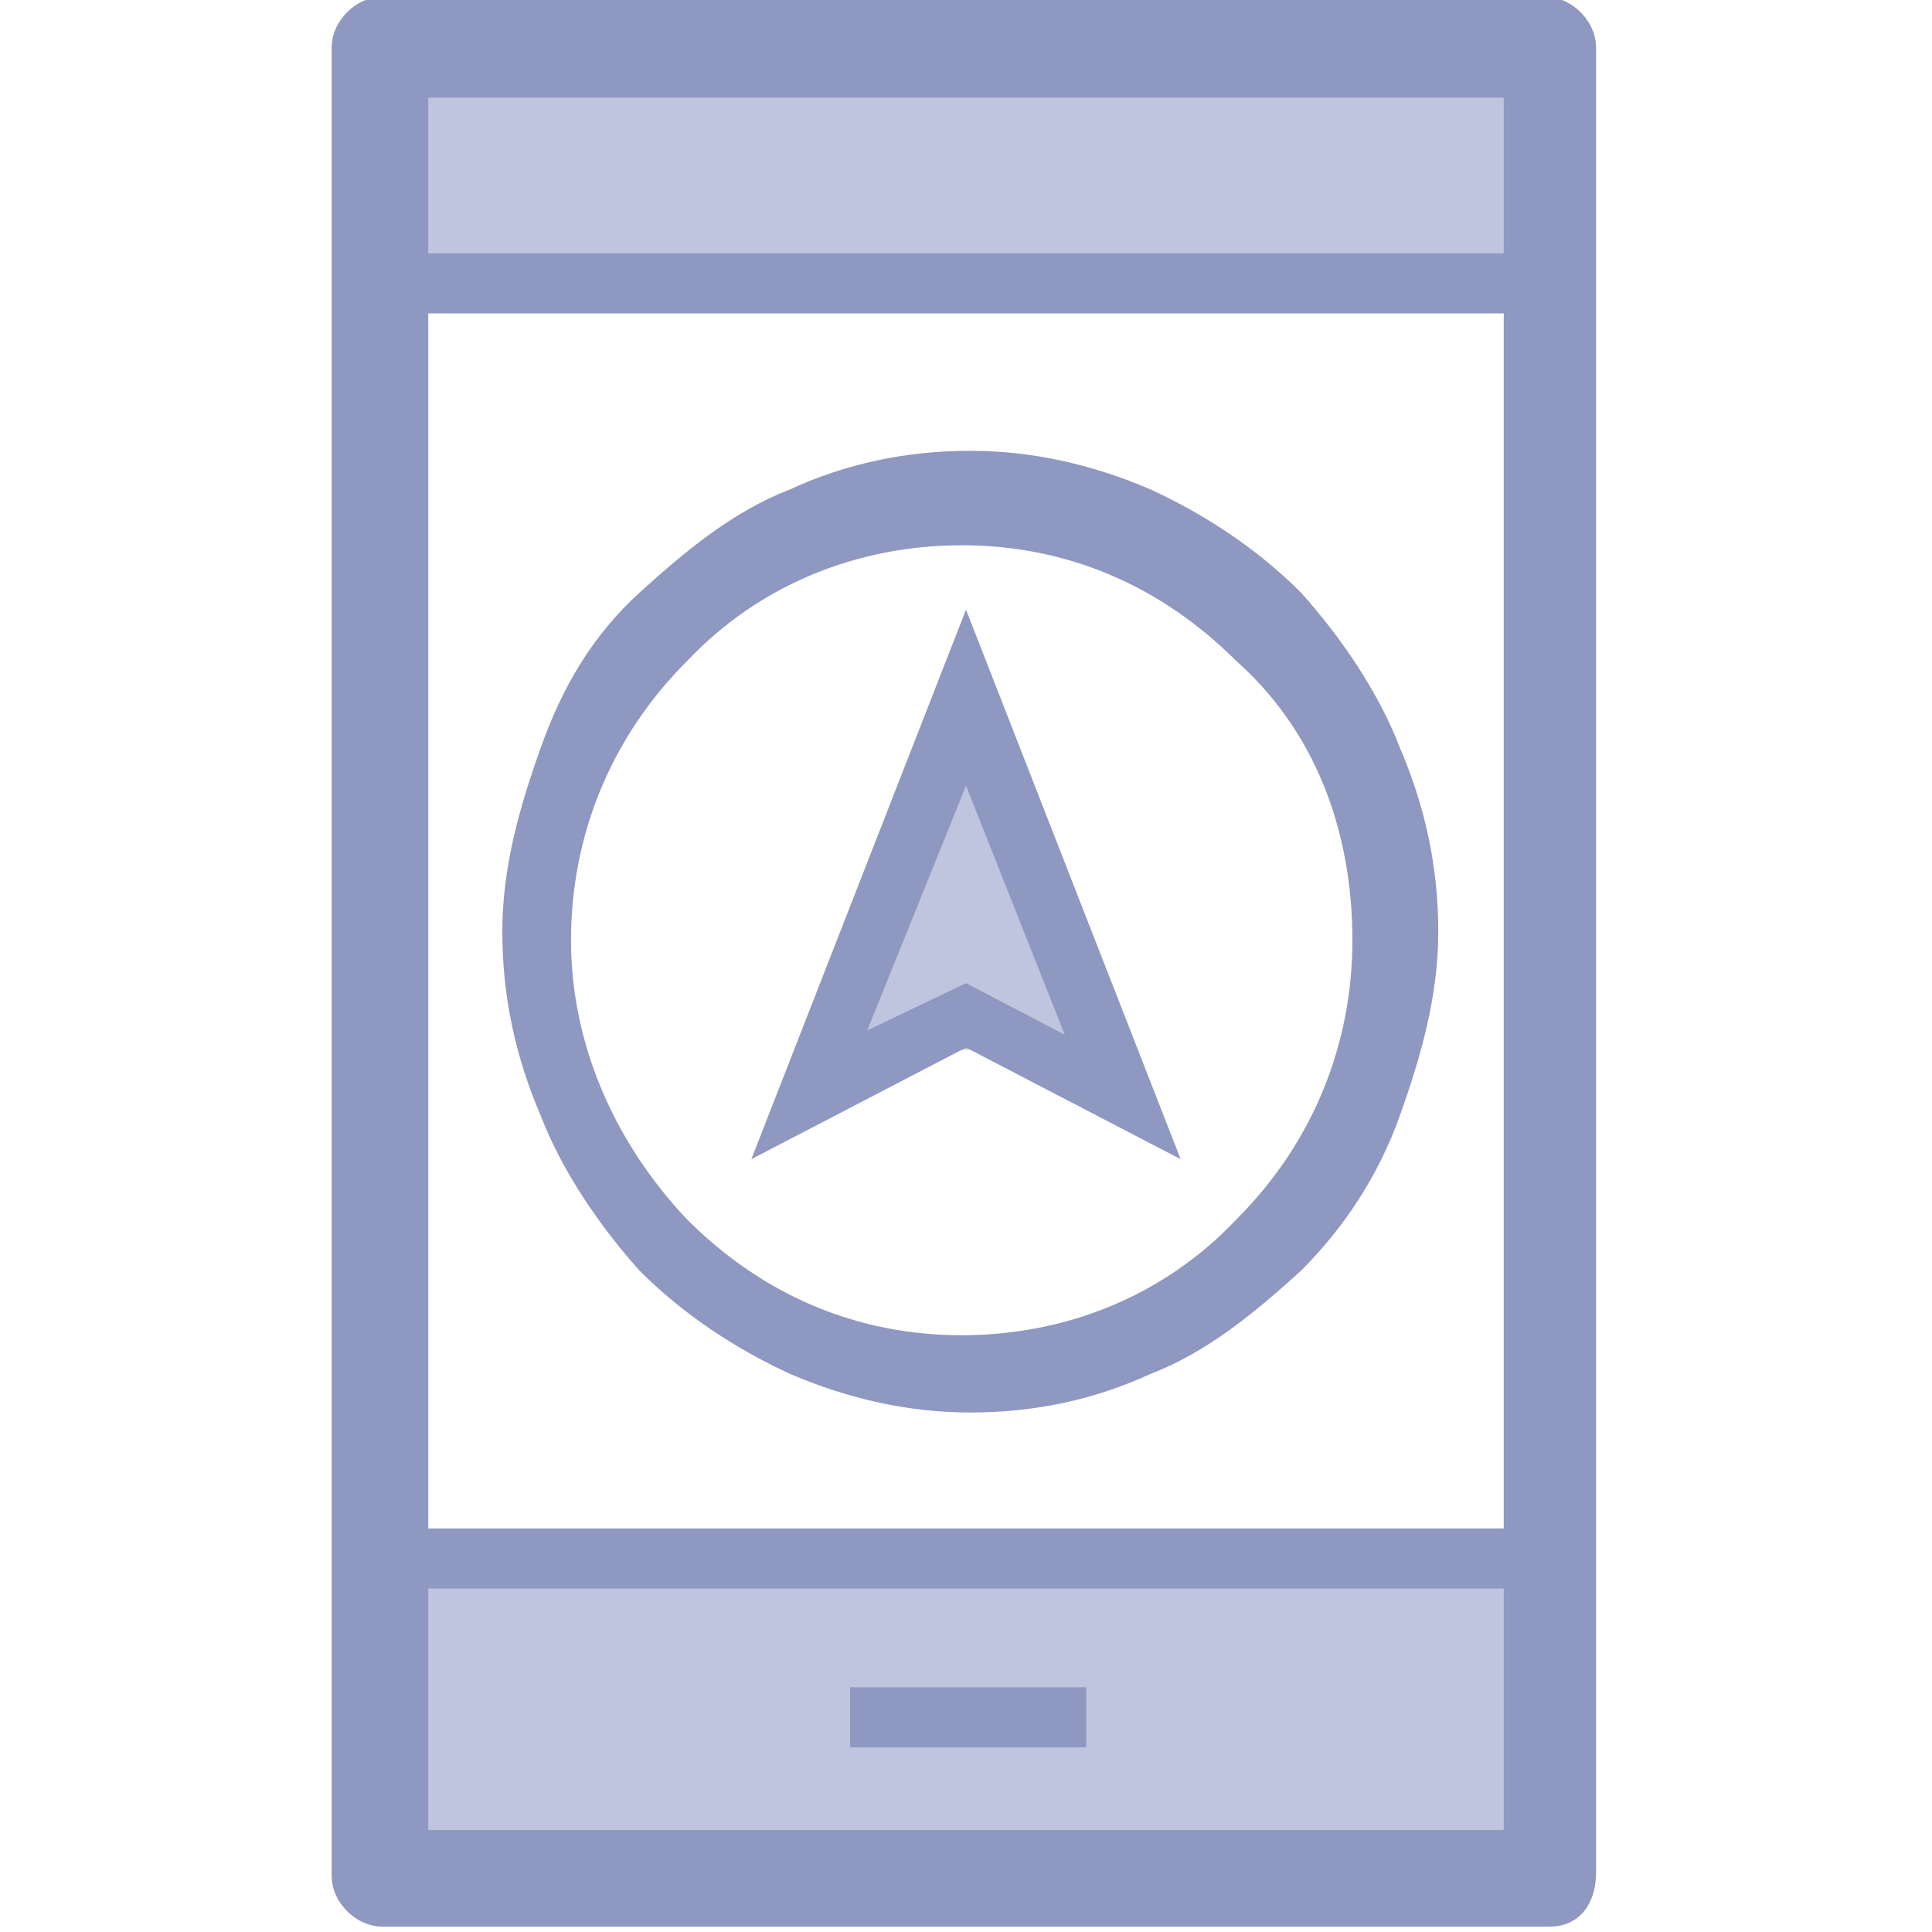
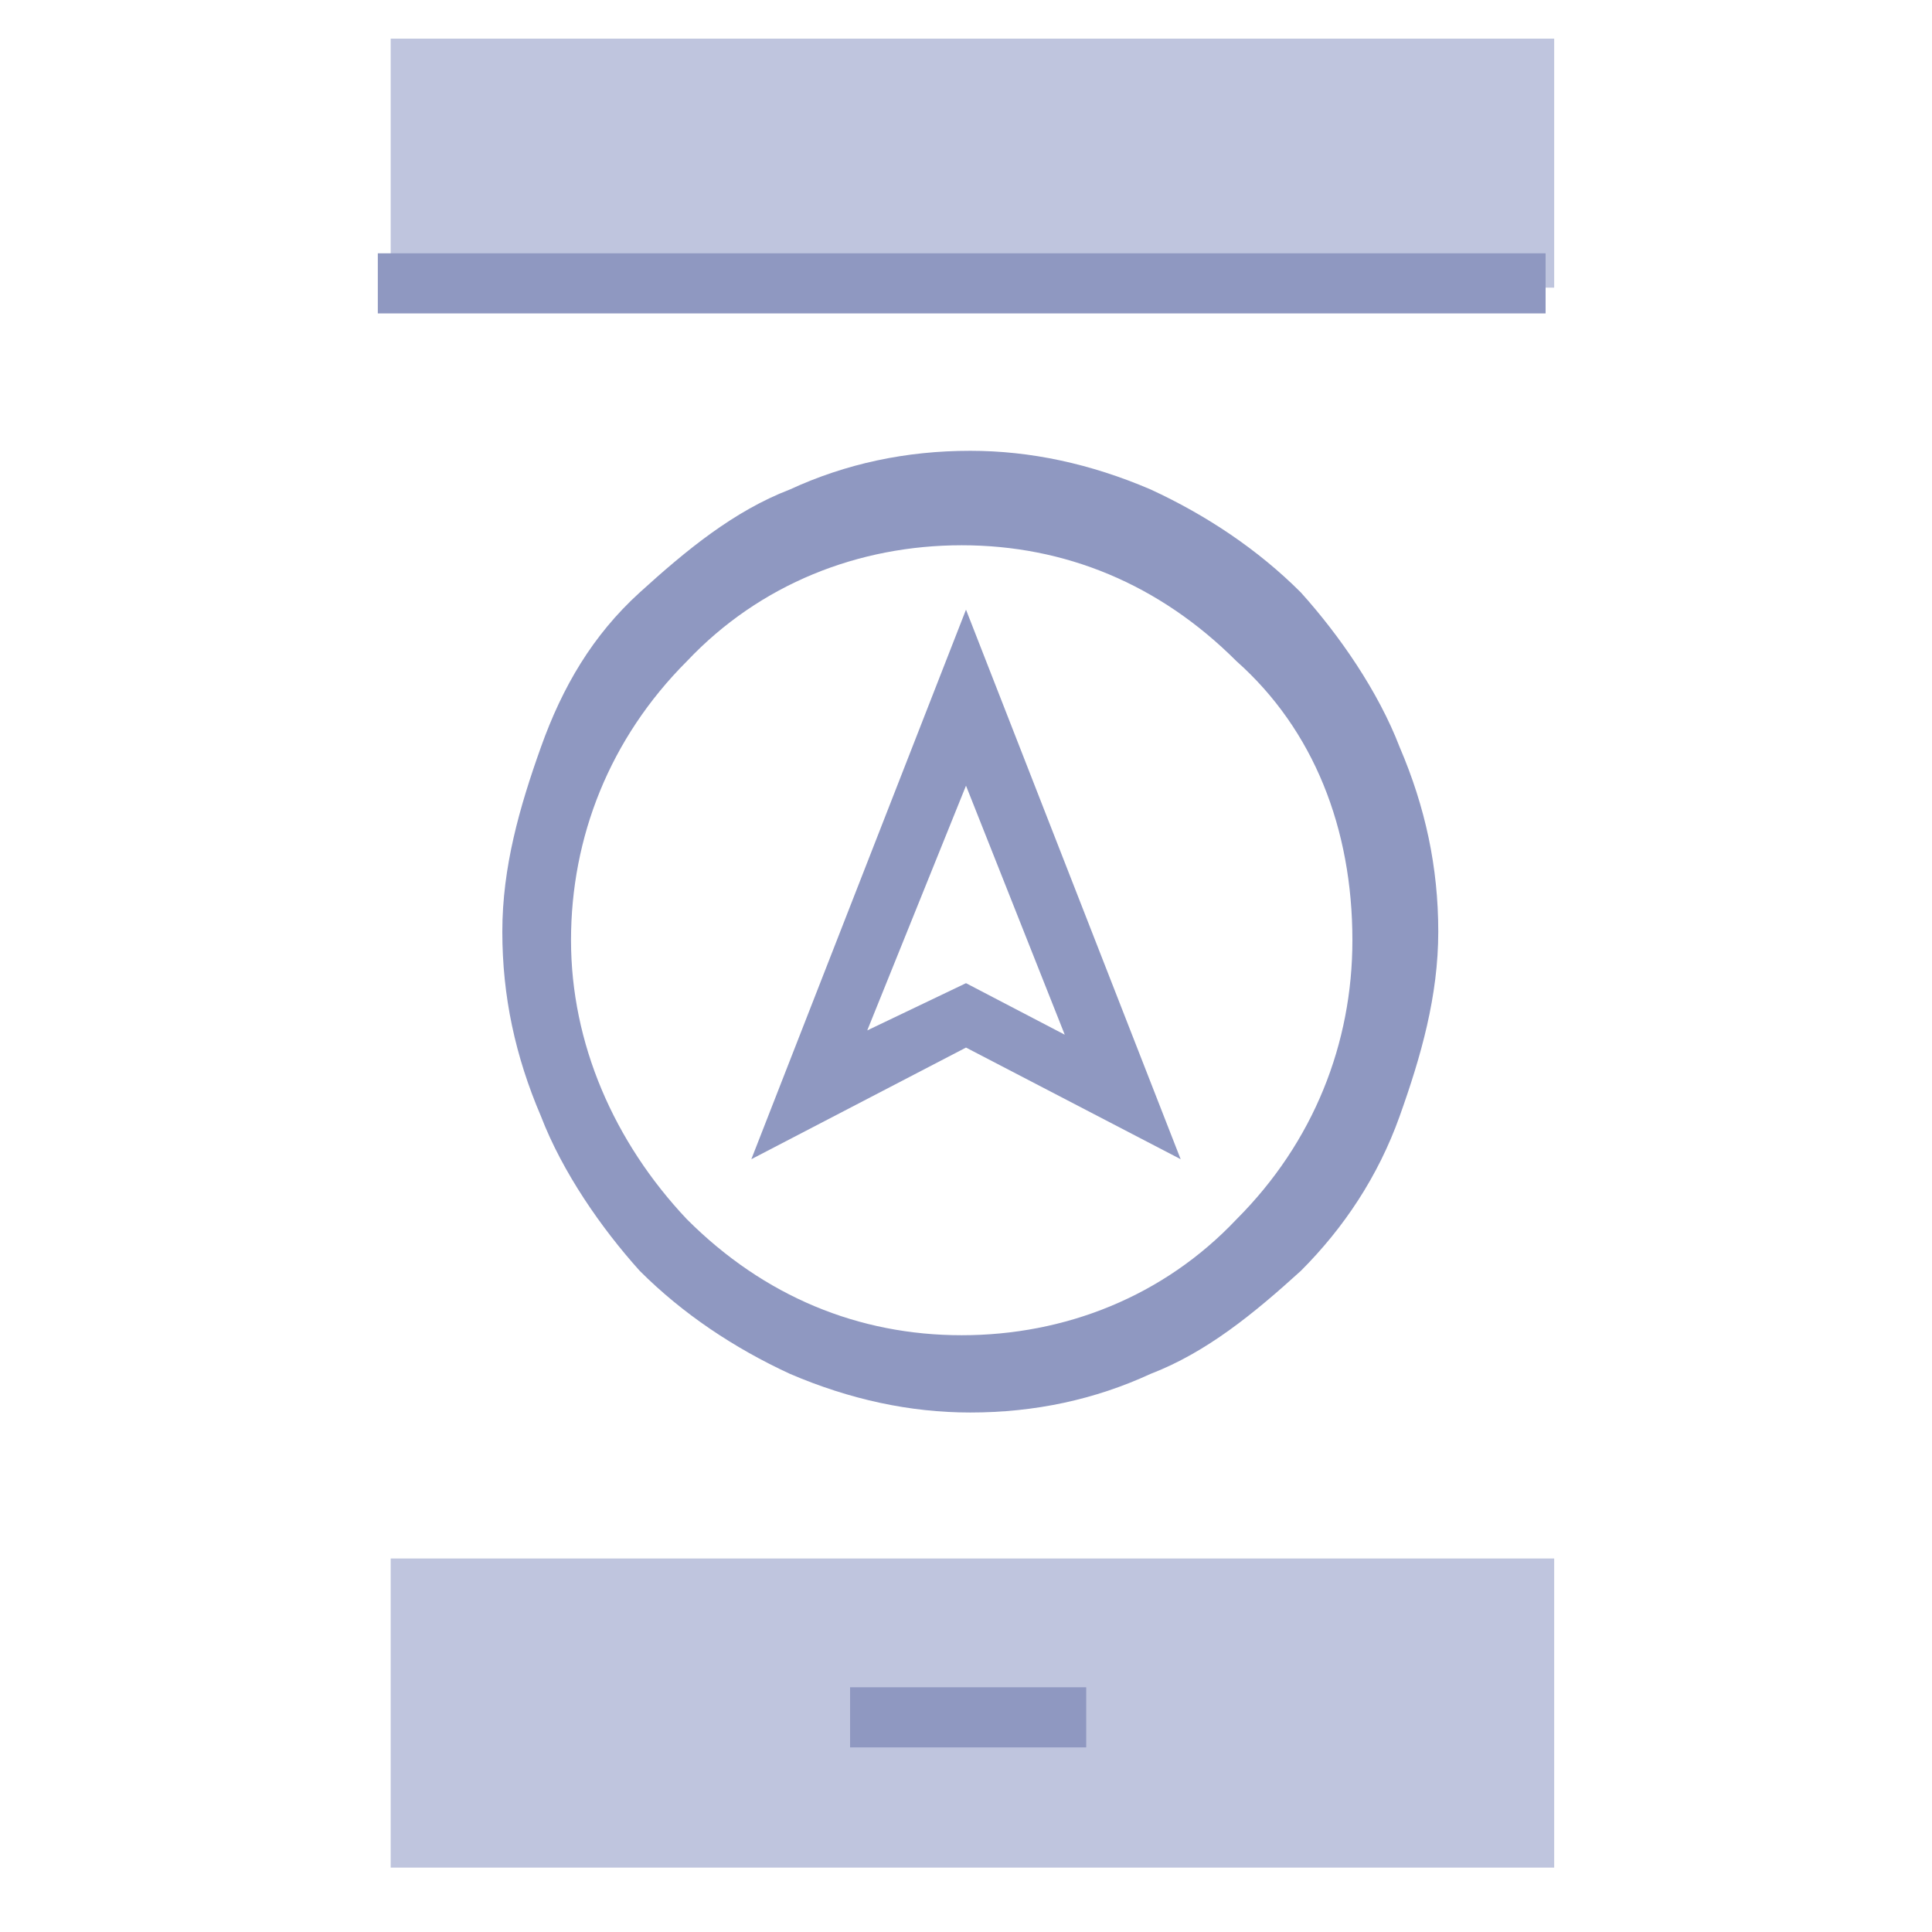
<svg xmlns="http://www.w3.org/2000/svg" version="1.1" id="Calque_1" x="0px" y="0px" viewBox="0 0 45 45" style="enable-background:new 0 0 45 45;" xml:space="preserve">
  <style type="text/css">
	.st0{fill:#BFC5DE;}
	.st1{fill:#8F98C1;stroke:#8F98C1;stroke-width:0.75;stroke-miterlimit:10;}
	.st2{fill:#8F98C1;}
</style>
  <g>
-     <polygon class="st0" points="22.6,17 25.7,24.4 19.2,24.5  " />
    <rect x="9.1" y="36.3" class="st0" width="27.1" height="7.2" />
    <rect x="9.1" y="0.9" class="st0" width="27.1" height="5.8" />
-     <path class="st1" d="M36.1,44.5H8.9c-0.4,0-0.8-0.4-0.8-0.8V1.1c0-0.4,0.4-0.8,0.8-0.8h27.1c0.4,0,0.8,0.4,0.8,0.8v42.5   C36.8,44.1,36.6,44.5,36.1,44.5z M9.6,43h25.8V1.9H9.6V43z" />
    <rect x="19.8" y="39.3" class="st2" width="5.5" height="1.4" />
    <path class="st2" d="M32.6,17.4c-0.5-1.3-1.4-2.6-2.3-3.6c-1-1-2.2-1.8-3.5-2.4c-1.4-0.6-2.8-0.9-4.2-0.9c-1.5,0-2.9,0.3-4.2,0.9   c-1.3,0.5-2.4,1.4-3.5,2.4s-1.8,2.2-2.3,3.6c-0.5,1.4-0.9,2.8-0.9,4.3s0.3,2.9,0.9,4.3c0.5,1.3,1.4,2.6,2.3,3.6   c1,1,2.2,1.8,3.5,2.4c1.4,0.6,2.8,0.9,4.2,0.9c1.5,0,2.9-0.3,4.2-0.9c1.3-0.5,2.4-1.4,3.5-2.4c1-1,1.8-2.2,2.3-3.6   c0.5-1.4,0.9-2.8,0.9-4.3C33.5,20.2,33.2,18.8,32.6,17.4z M31.5,21.9c0,2.4-0.9,4.7-2.7,6.5c-1.7,1.8-4,2.7-6.4,2.7   s-4.6-0.9-6.4-2.7c-1.7-1.8-2.7-4.1-2.7-6.5s0.9-4.7,2.7-6.5c1.7-1.8,4-2.7,6.4-2.7s4.6,0.9,6.4,2.7C30.6,17,31.5,19.3,31.5,21.9z" />
    <path class="st2" d="M17.5,27l5-12.8l5,12.8l-5-2.6L17.5,27z M22.5,22.9l2.3,1.2l-2.3-5.8L20.2,24L22.5,22.9z" />
-     <rect x="8.8" y="35.6" class="st2" width="27.2" height="1.4" />
    <rect x="8.8" y="5.9" class="st2" width="27.2" height="1.4" />
  </g>
</svg>